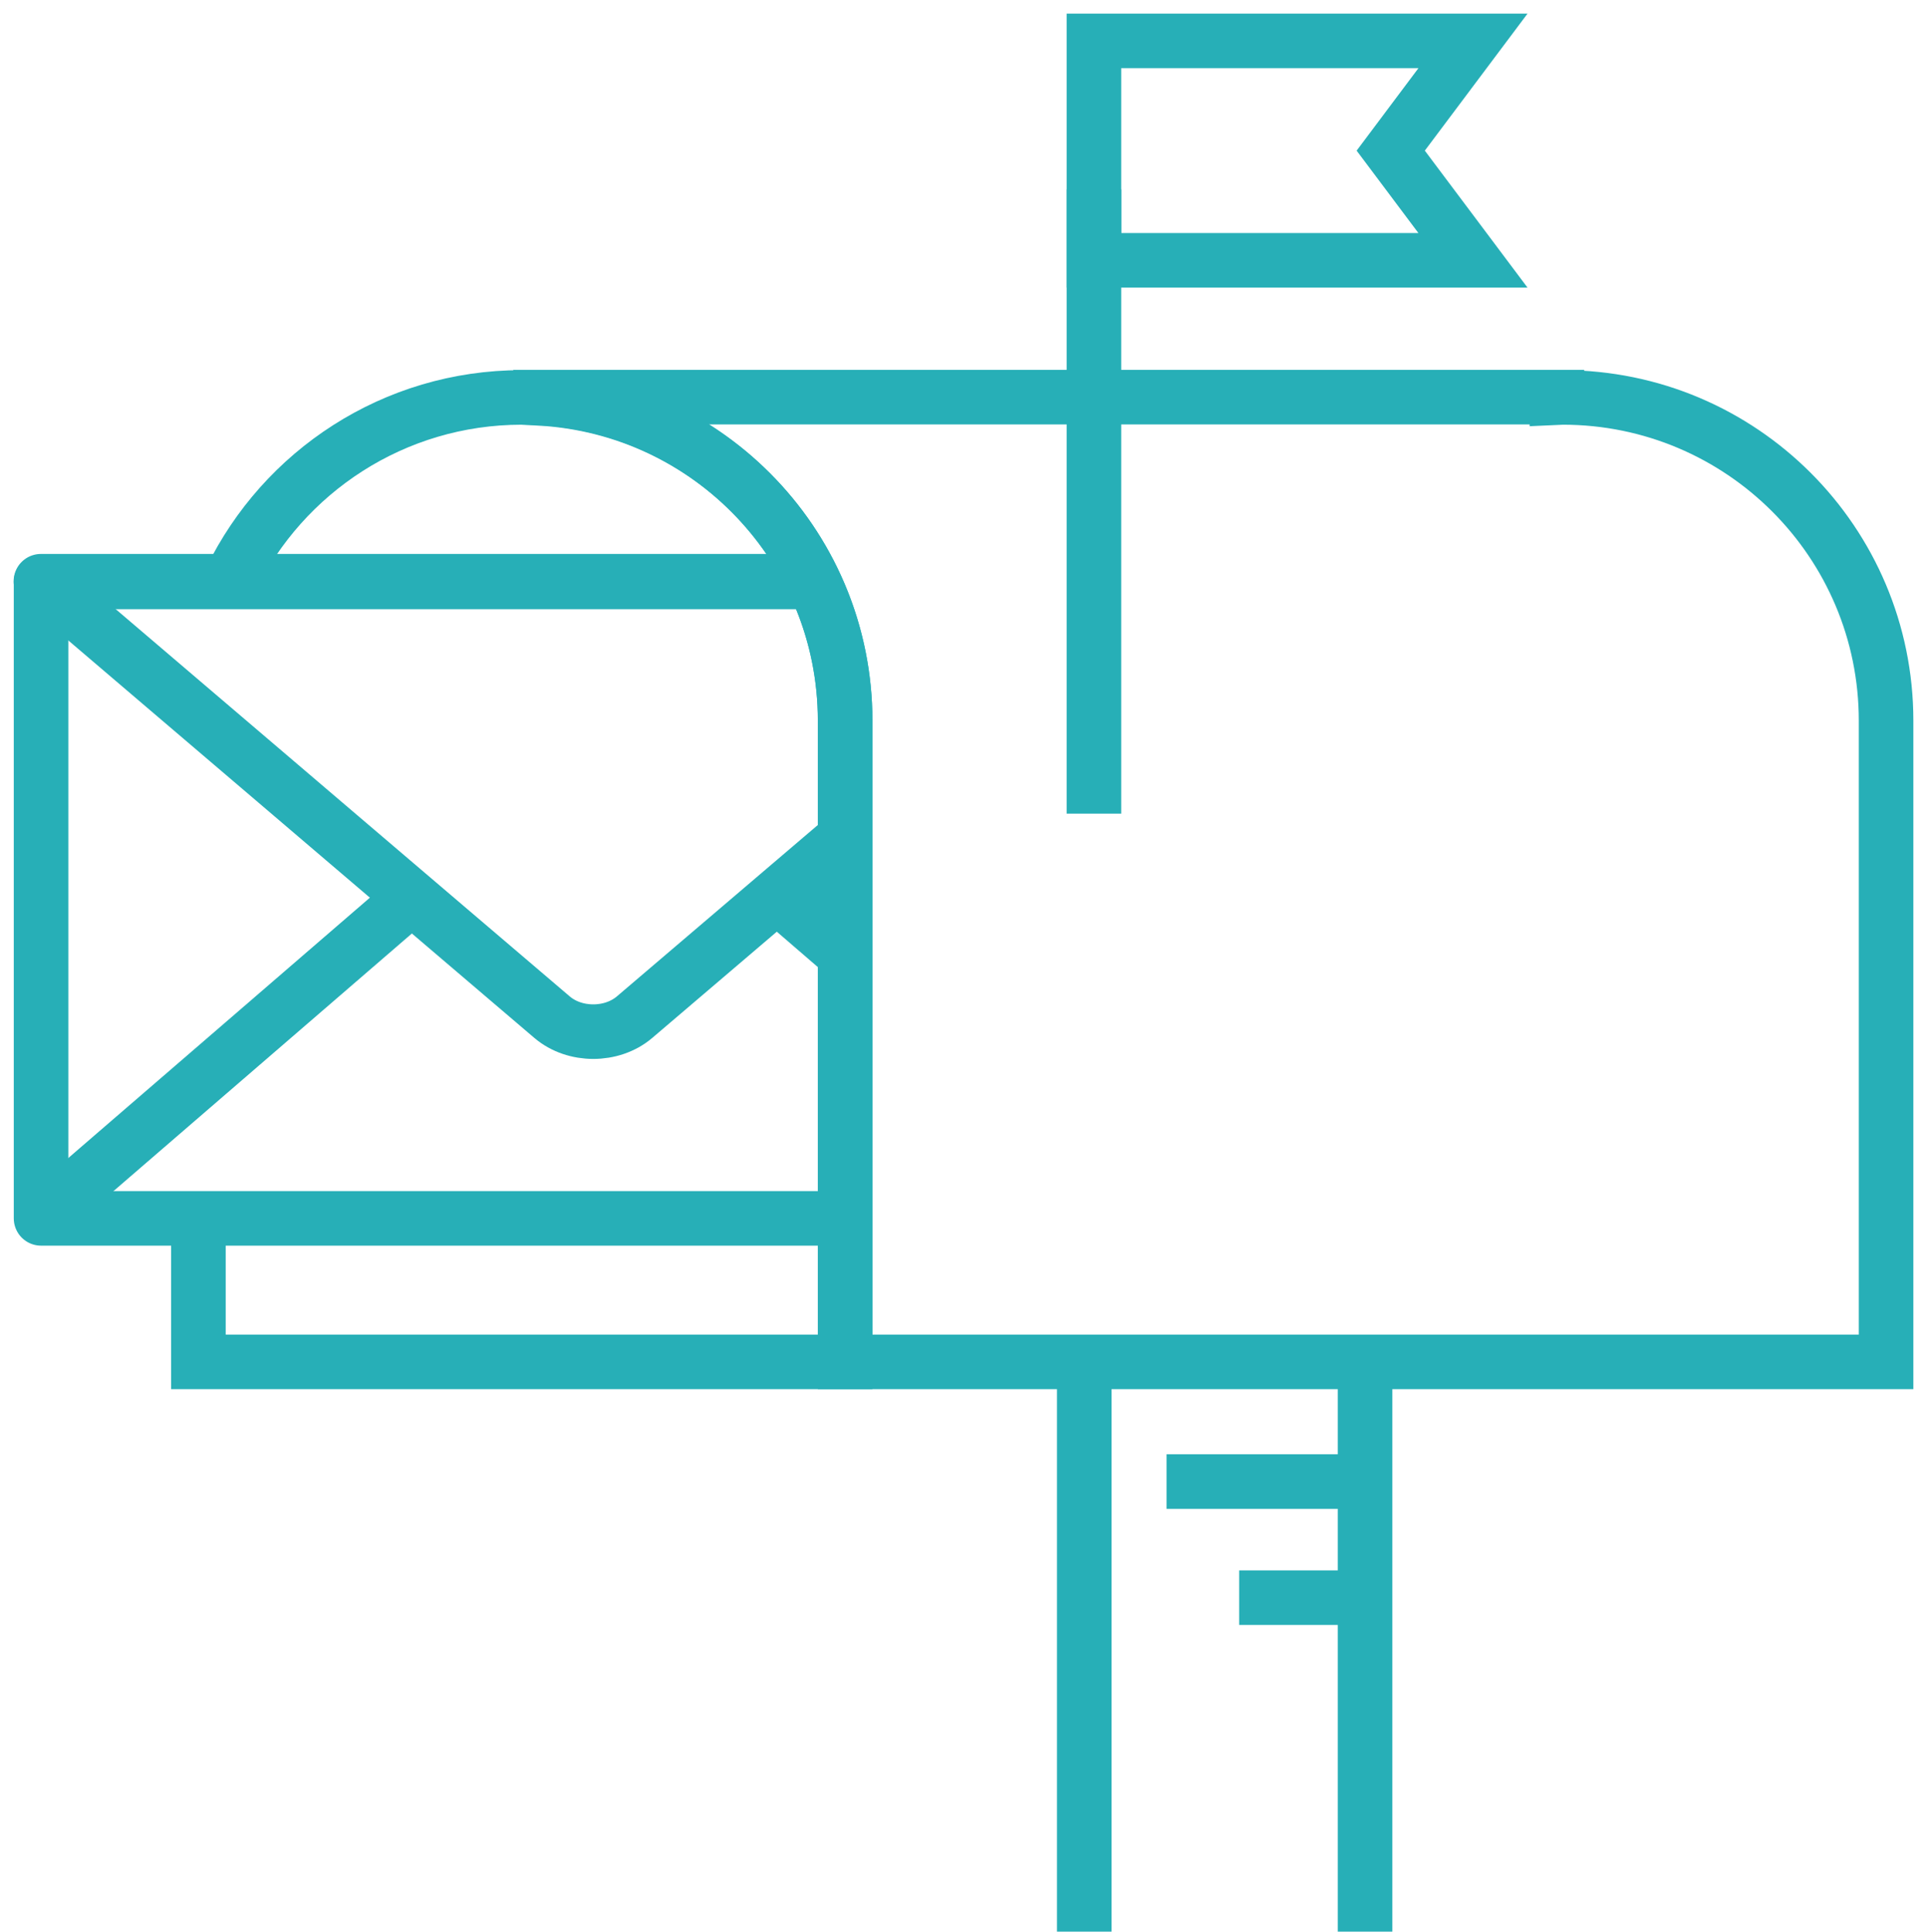
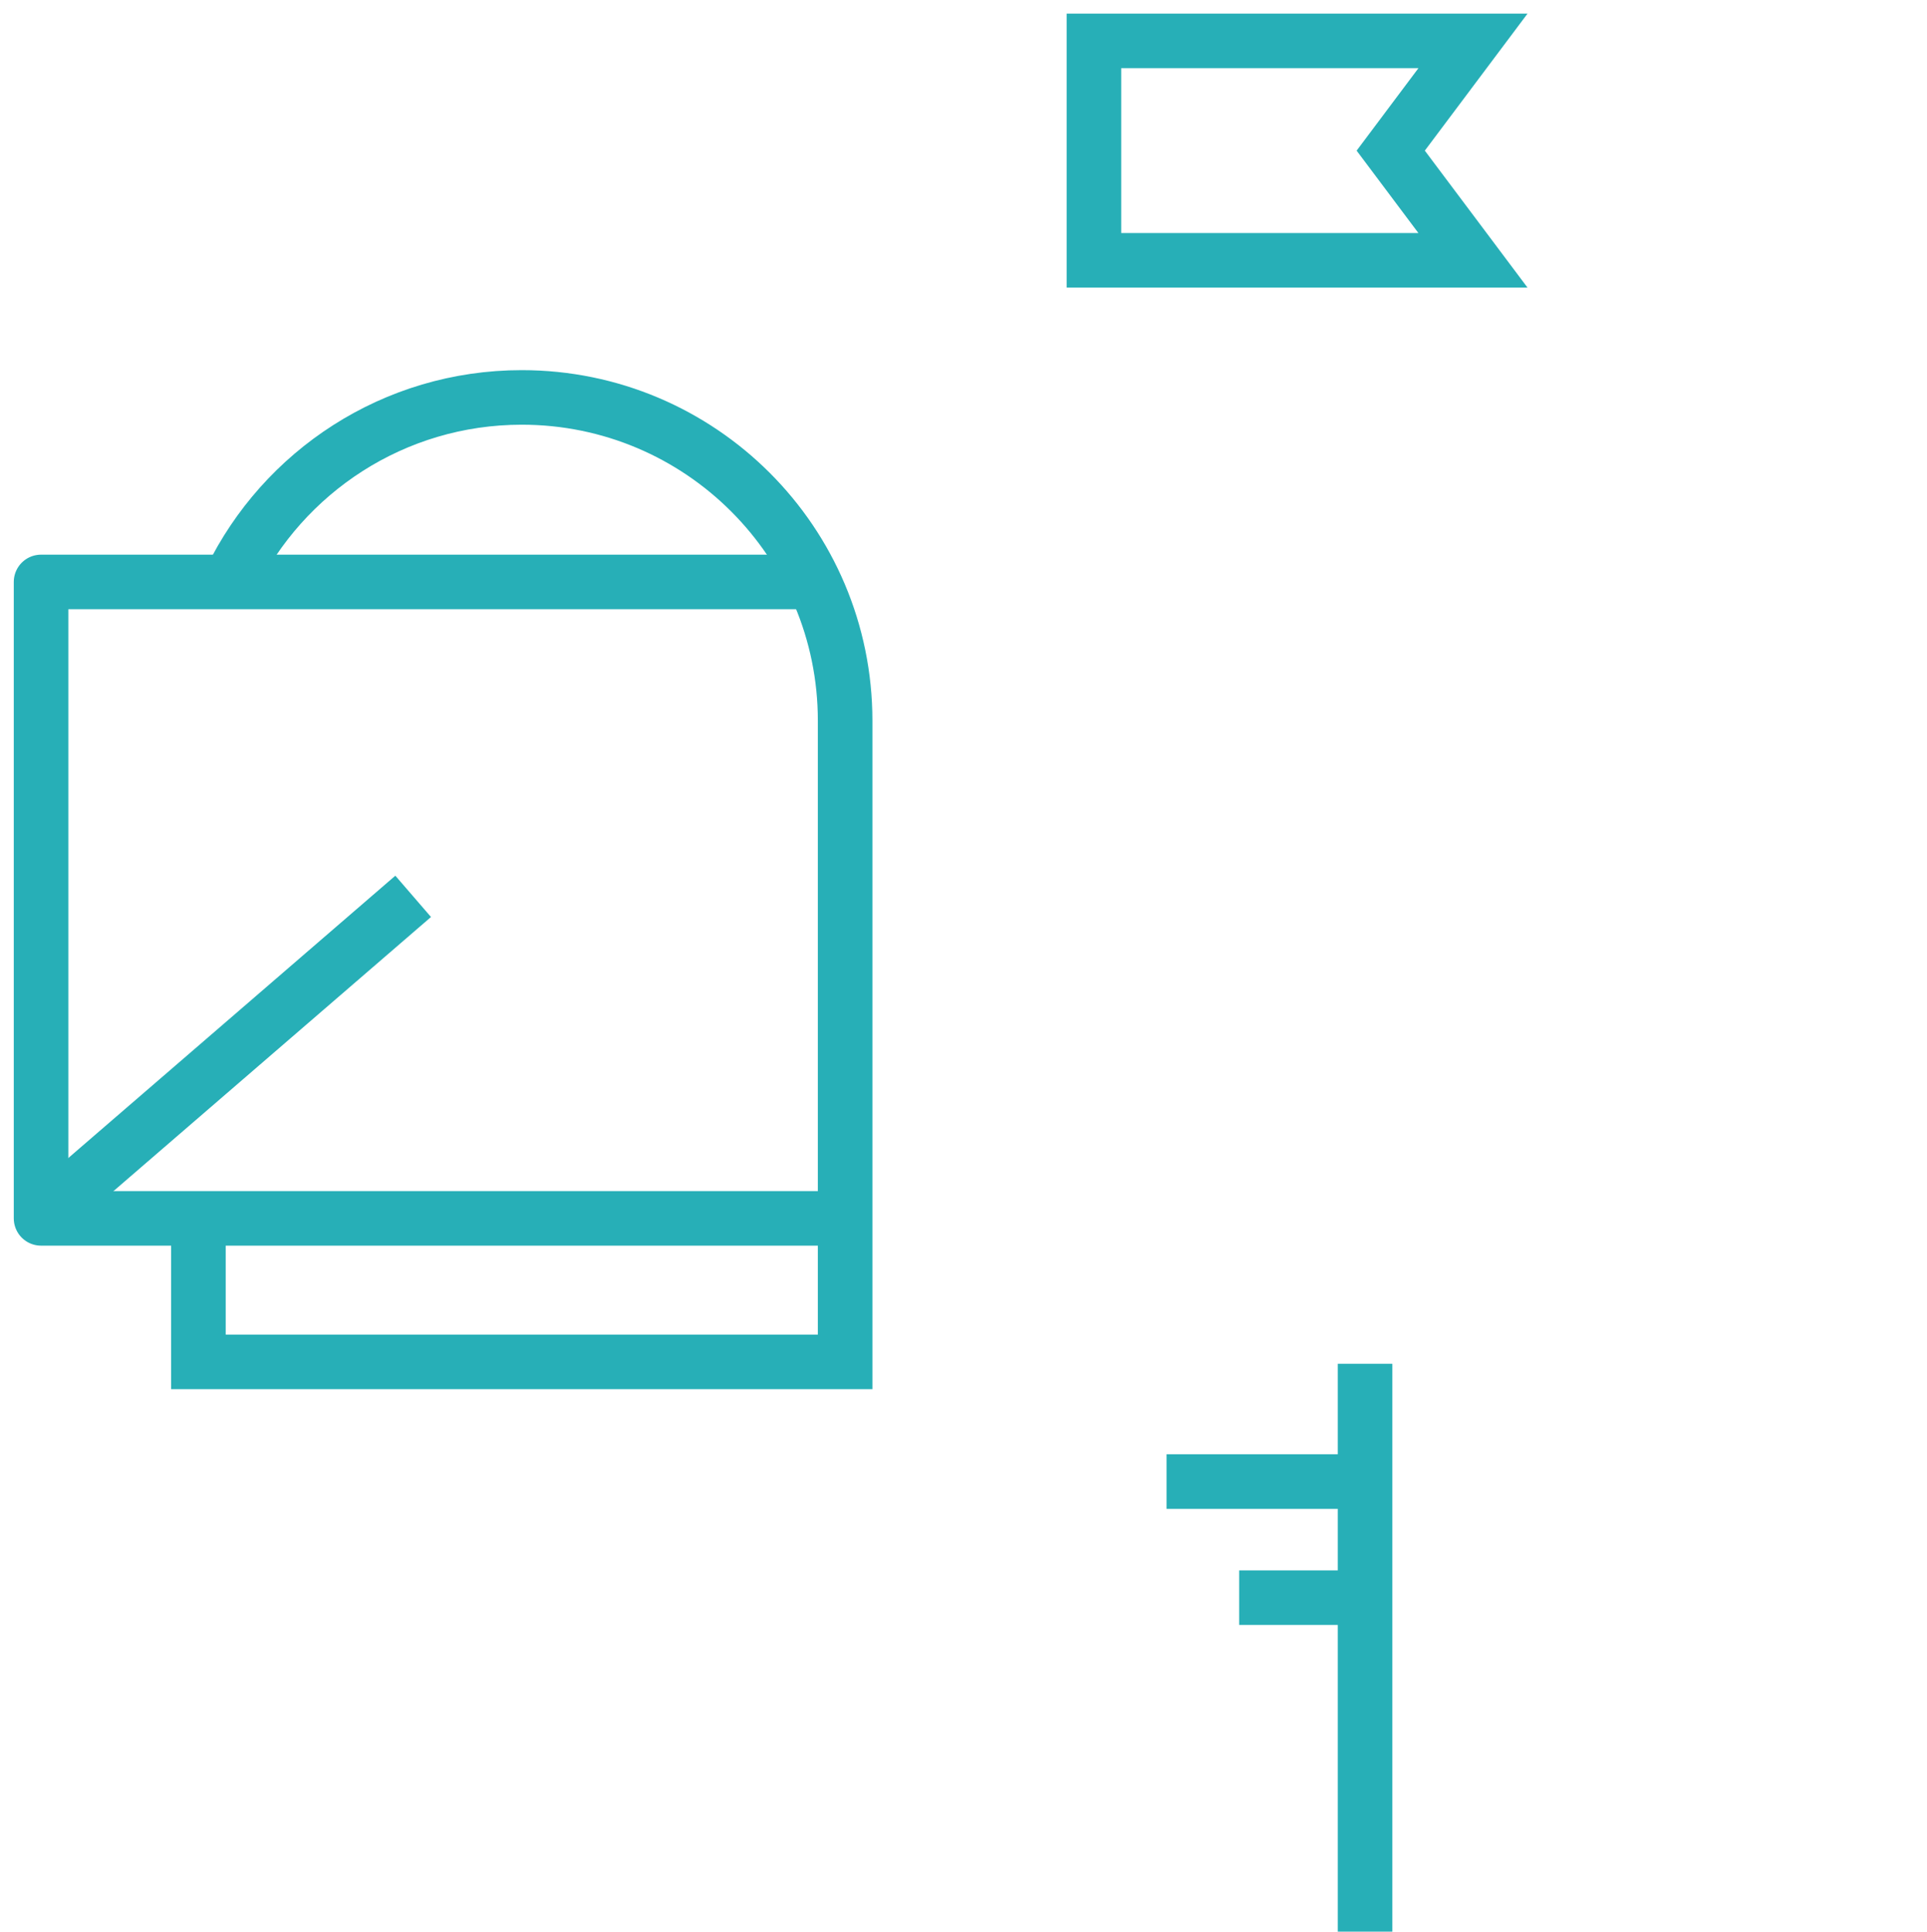
<svg xmlns="http://www.w3.org/2000/svg" version="1.1" id="Слой_1" x="0px" y="0px" width="70.627px" height="70.812px" viewBox="0 0 70.627 70.812" enable-background="new 0 0 70.627 70.812" xml:space="preserve">
  <g>
    <line fill="none" stroke="#27AFB7" stroke-width="2" stroke-miterlimit="10" x1="50.031" y1="49.994" x2="50.031" y2="70.812" />
-     <line fill="none" stroke="#27AFB7" stroke-width="2" stroke-miterlimit="10" x1="39.74" y1="70.812" x2="39.74" y2="49.994" />
    <path fill="none" stroke="#27AFB7" stroke-width="2" stroke-miterlimit="10" d="M7.272,44.768v5.156h23.703V26.421   c0-6.546-5.306-11.852-11.852-11.852c-4.689,0-8.743,2.725-10.664,6.676" />
    <line fill="none" stroke="#27AFB7" stroke-width="2" stroke-miterlimit="10" x1="42.755" y1="54.312" x2="50.031" y2="54.312" />
    <line fill="none" stroke="#27AFB7" stroke-width="2" stroke-miterlimit="10" x1="45.417" y1="58.569" x2="50.031" y2="58.569" />
    <g>
      <g>
        <polyline fill="none" stroke="#27AFB7" stroke-width="2" stroke-linejoin="round" stroke-miterlimit="10" points="31.374,44.664      1.505,44.664 1.505,21.333 29.954,21.333    " />
-         <path fill="none" stroke="#27AFB7" stroke-width="2" stroke-linejoin="round" stroke-miterlimit="10" d="M29.008,21.307h-5.276     c-0.547,0-1.268,0-1.987,0s-1.439,0-1.985,0H3.486H1.5l5.062,4.319l3.55,3.028c0.415,0.354,0.963,0.82,1.51,1.289l4.726,4.032     l3.886,3.314c0.83,0.707,2.191,0.707,3.022,0l3.885-3.314l3.6-3.071" />
      </g>
      <line fill="none" stroke="#27AFB7" stroke-width="2" stroke-linejoin="round" stroke-miterlimit="10" x1="1.658" y1="44.503" x2="15.143" y2="32.859" />
-       <line fill="none" stroke="#27AFB7" stroke-width="2" stroke-linejoin="round" stroke-miterlimit="10" x1="30.845" y1="34.883" x2="28.5" y2="32.859" />
    </g>
-     <path fill="none" stroke="#27AFB7" stroke-width="2" stroke-miterlimit="10" d="M57.277,14.569c-0.072,0-0.142,0.01-0.214,0.013   v-0.024H19.81v0.046c6.224,0.357,11.165,5.503,11.165,11.817v23.503h22.498h3.59h12.064V26.421   C69.127,19.875,63.822,14.569,57.277,14.569z" />
-     <line fill="none" stroke="#27AFB7" stroke-width="2" stroke-miterlimit="10" x1="40.094" y1="29.827" x2="40.094" y2="6.942" />
    <polygon fill="none" stroke="#27AFB7" stroke-width="2" stroke-miterlimit="10" points="40.094,9.543 40.094,5.522 40.094,1.5    53.986,1.5 50.972,5.522 53.986,9.543  " />
  </g>
</svg>